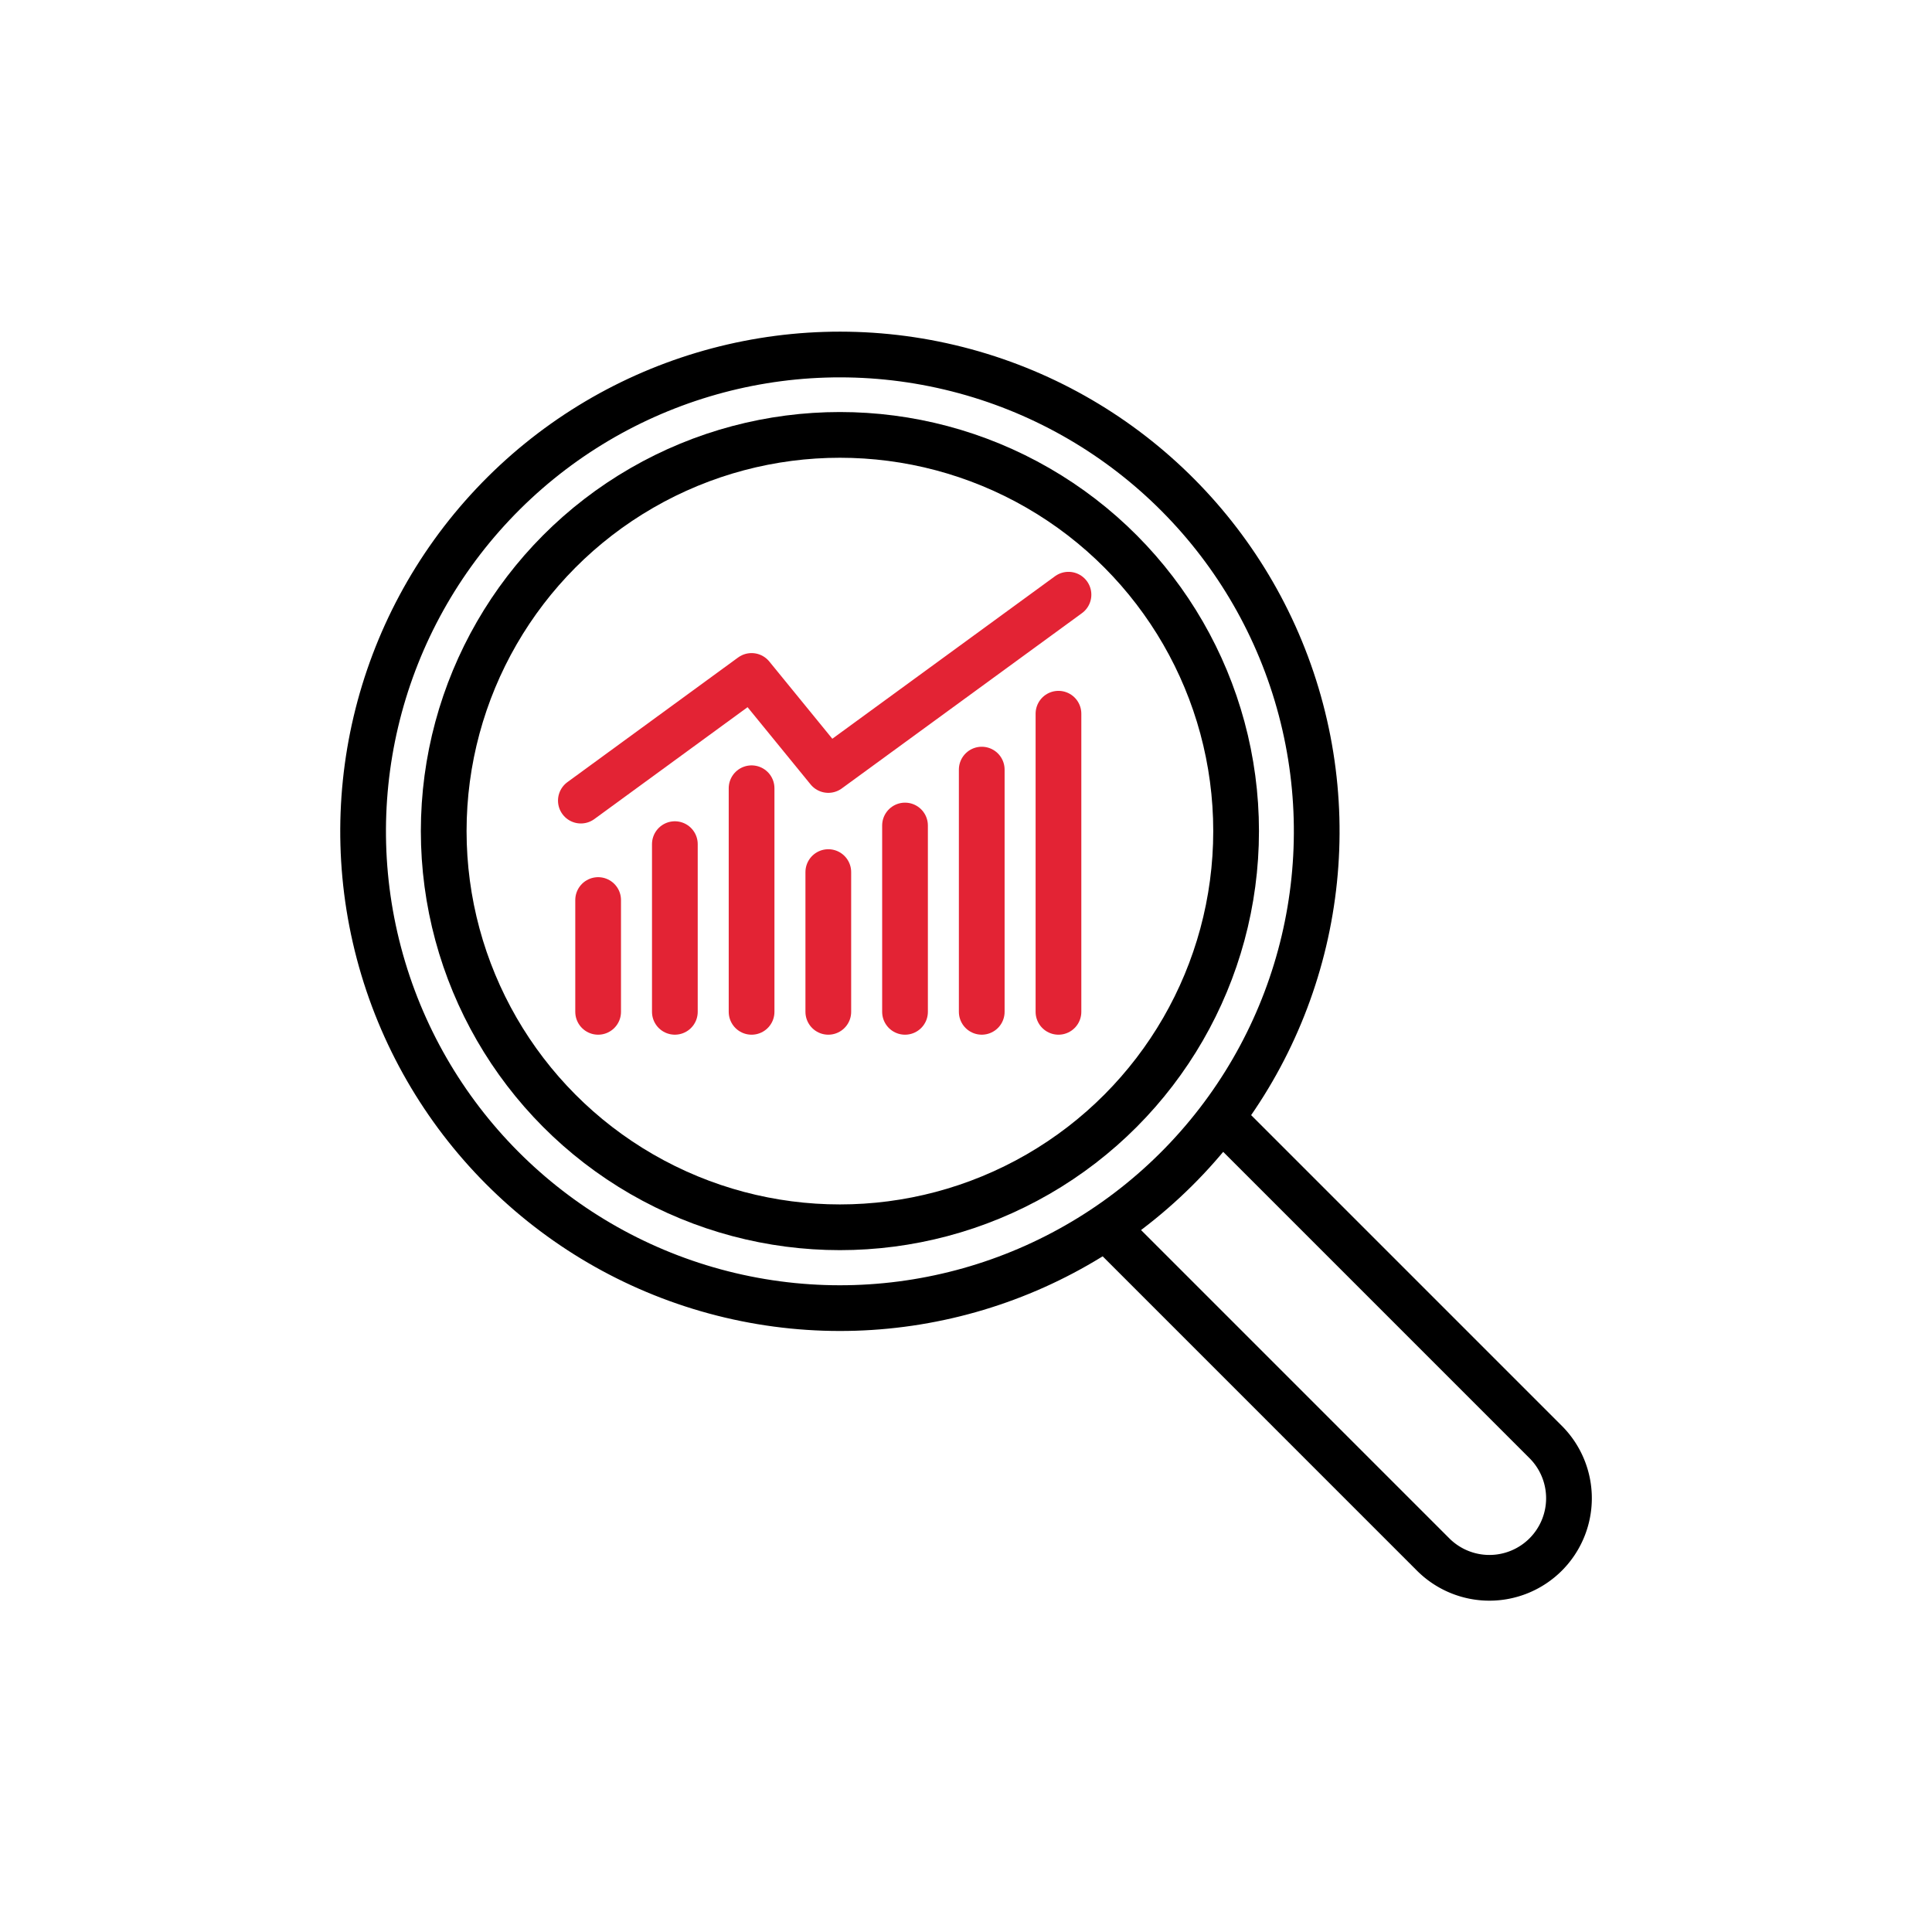
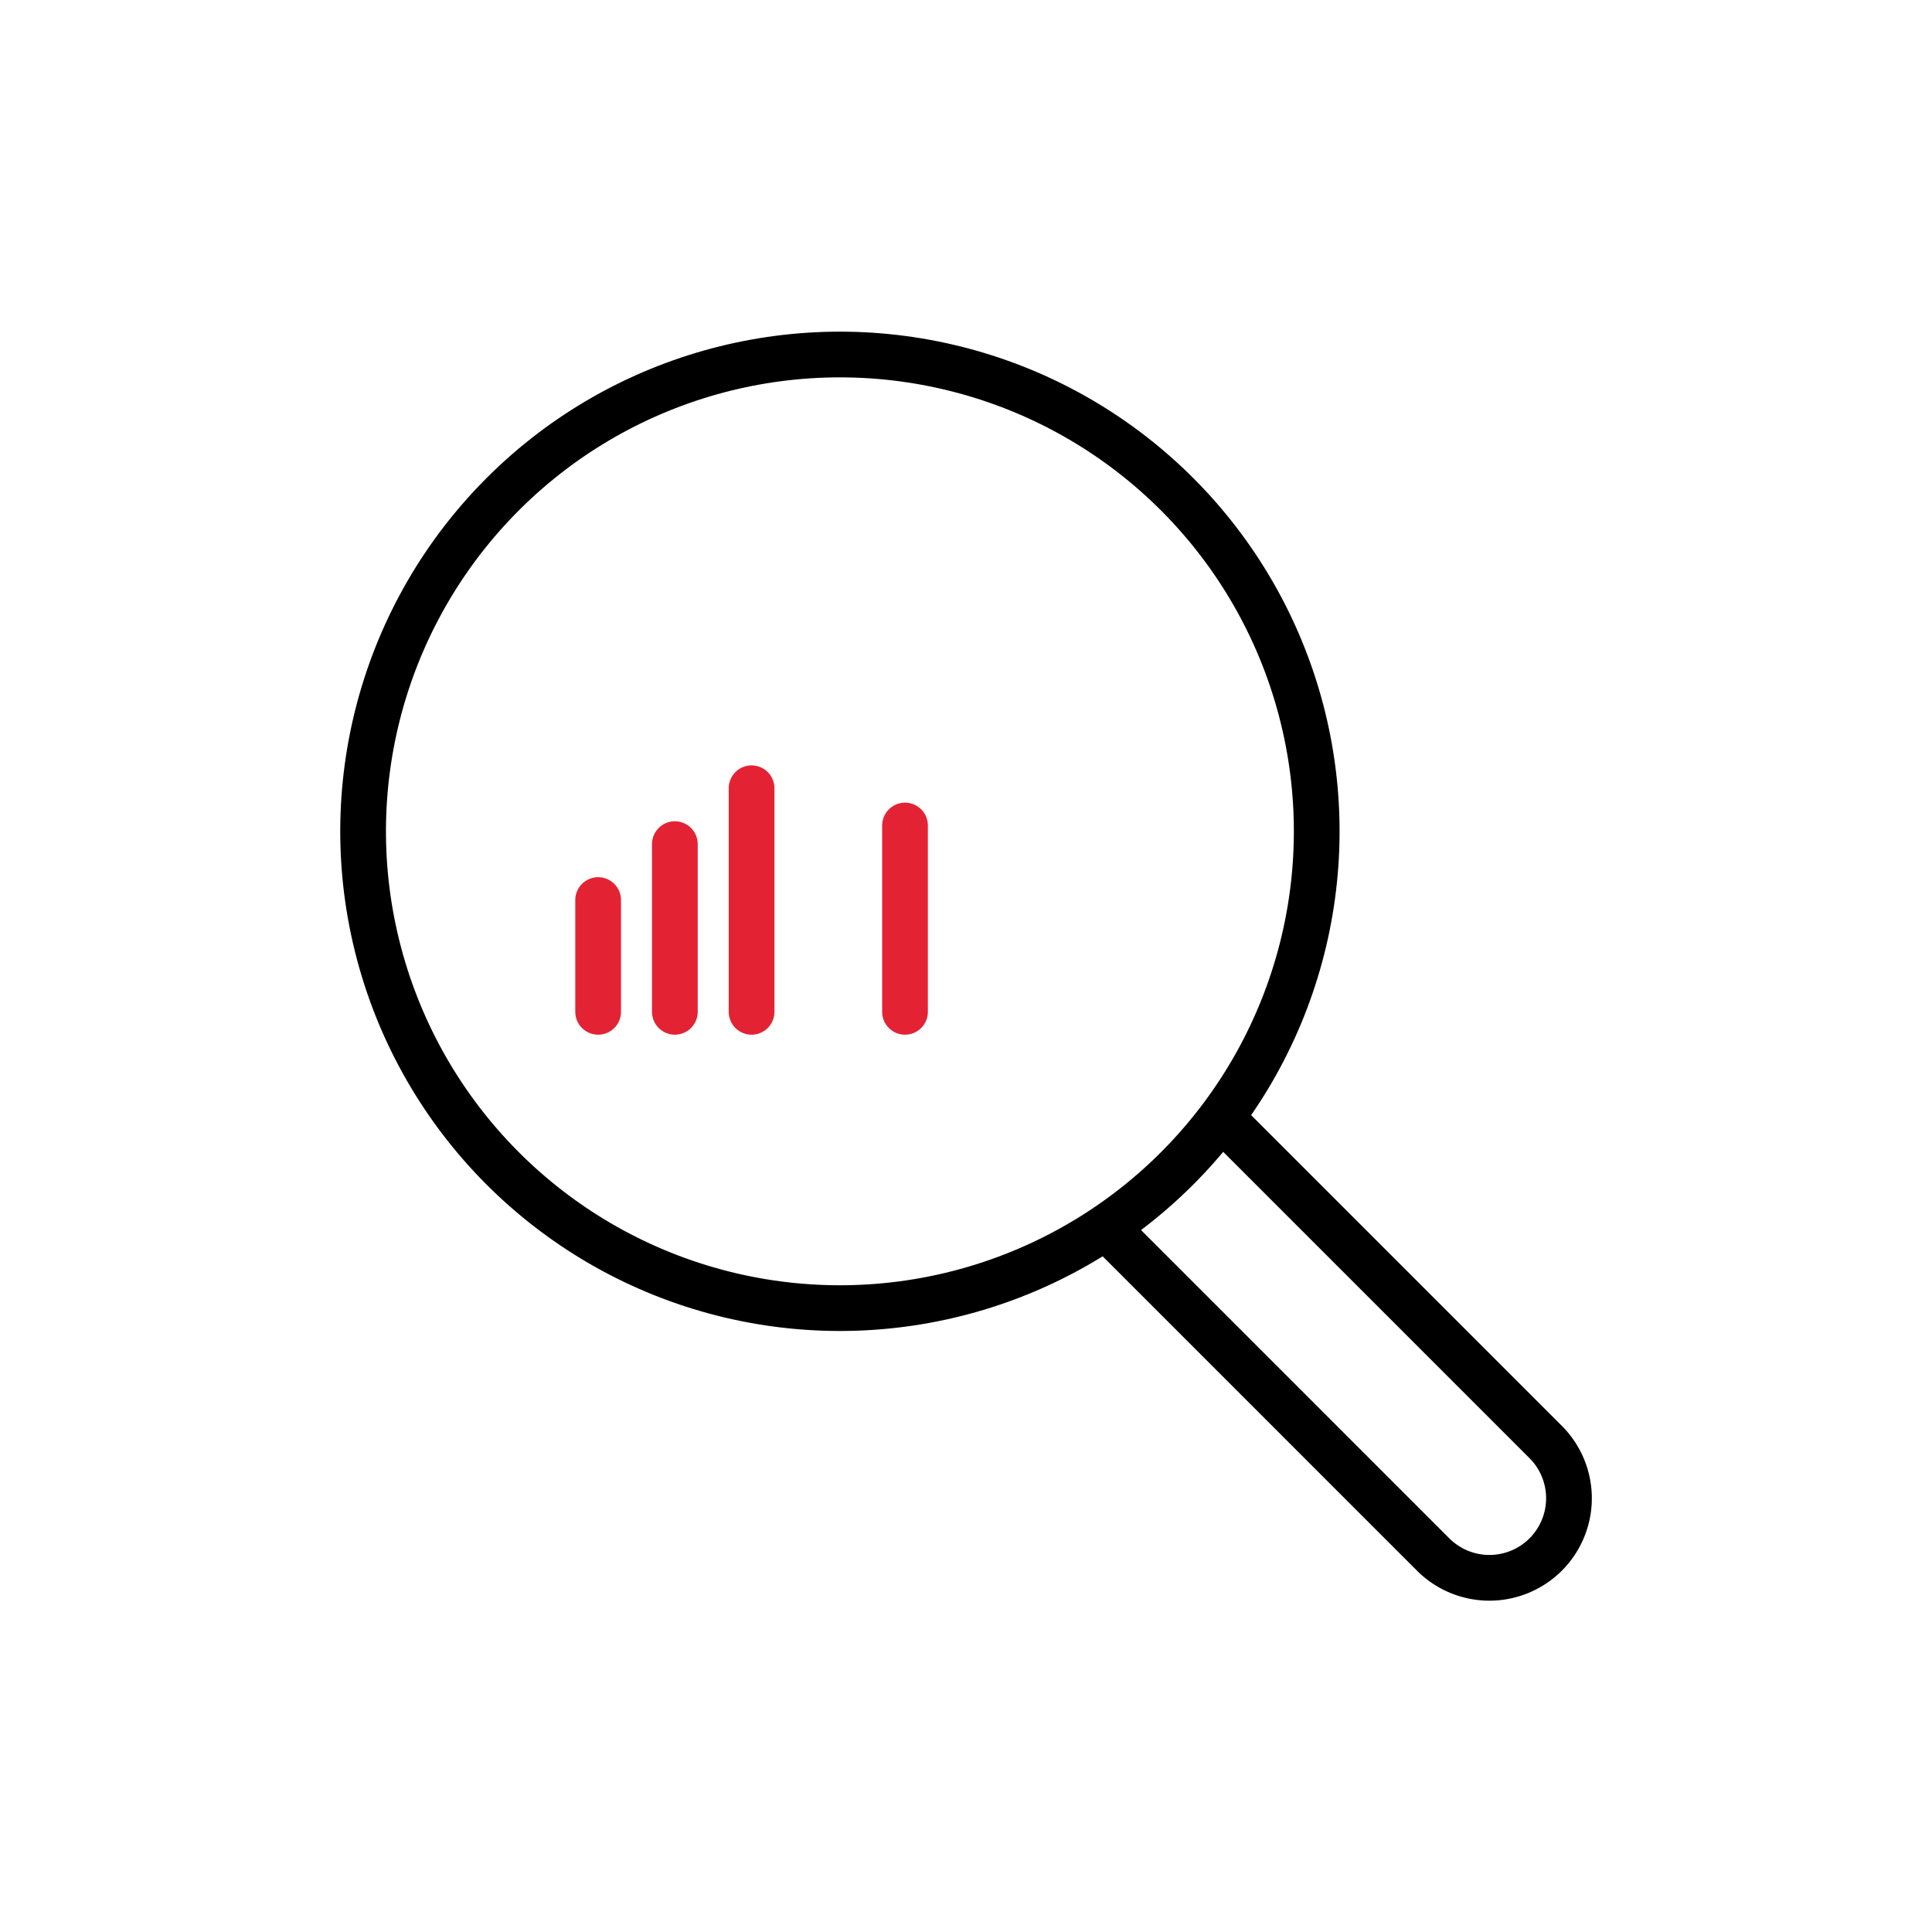
<svg xmlns="http://www.w3.org/2000/svg" width="170" height="170" viewBox="0 0 170 170">
  <g id="Group_4490" data-name="Group 4490" transform="translate(-5229 -904.437)">
    <g id="Group_4489" data-name="Group 4489">
      <circle id="Ellipse_365" data-name="Ellipse 365" cx="41.962" cy="41.962" r="41.962" transform="matrix(0.23, -0.973, 0.973, 0.23, 5252.425, 1008.764)" fill="none" stroke="#000" stroke-miterlimit="10" stroke-width="4.023" />
      <path id="Path_13106" data-name="Path 13106" d="M5336.668,1002.983l28.338,28.338a7,7,0,0,1,0,9.9h0a7,7,0,0,1-9.9,0l-28.611-28.611" fill="none" stroke="#000" stroke-miterlimit="10" stroke-width="4.023" />
      <line id="Line_239" data-name="Line 239" y2="9.837" transform="translate(5281.631 983.633)" fill="none" stroke="#e32334" stroke-linecap="round" stroke-linejoin="round" stroke-width="4.023" />
      <line id="Line_240" data-name="Line 240" y2="14.755" transform="translate(5288.382 978.714)" fill="none" stroke="#e32334" stroke-linecap="round" stroke-linejoin="round" stroke-width="4.023" />
      <line id="Line_241" data-name="Line 241" y2="19.674" transform="translate(5295.133 973.796)" fill="none" stroke="#e32334" stroke-linecap="round" stroke-linejoin="round" stroke-width="4.023" />
-       <line id="Line_242" data-name="Line 242" y2="12.296" transform="translate(5301.884 981.174)" fill="none" stroke="#e32334" stroke-linecap="round" stroke-linejoin="round" stroke-width="4.023" />
      <line id="Line_243" data-name="Line 243" y2="16.395" transform="translate(5308.634 977.075)" fill="none" stroke="#e32334" stroke-linecap="round" stroke-linejoin="round" stroke-width="4.023" />
-       <line id="Line_244" data-name="Line 244" y2="21.313" transform="translate(5315.385 972.156)" fill="none" stroke="#e32334" stroke-linecap="round" stroke-linejoin="round" stroke-width="4.023" />
-       <line id="Line_245" data-name="Line 245" y2="26.232" transform="translate(5322.136 967.238)" fill="none" stroke="#e32334" stroke-linecap="round" stroke-linejoin="round" stroke-width="4.023" />
-       <path id="Path_13107" data-name="Path 13107" d="M5280.111,974.884l15.022-10.969,6.751,8.274,21.134-15.424" fill="none" stroke="#e32334" stroke-linecap="round" stroke-linejoin="round" stroke-width="4.023" />
-       <circle id="Ellipse_366" data-name="Ellipse 366" cx="34.862" cy="34.862" r="34.862" transform="translate(5268.043 942.704)" fill="none" stroke="#000" stroke-miterlimit="10" stroke-width="4.023" />
    </g>
    <rect id="Rectangle_2818" data-name="Rectangle 2818" width="170" height="170" transform="translate(5229 904.437)" fill="none" />
  </g>
</svg>